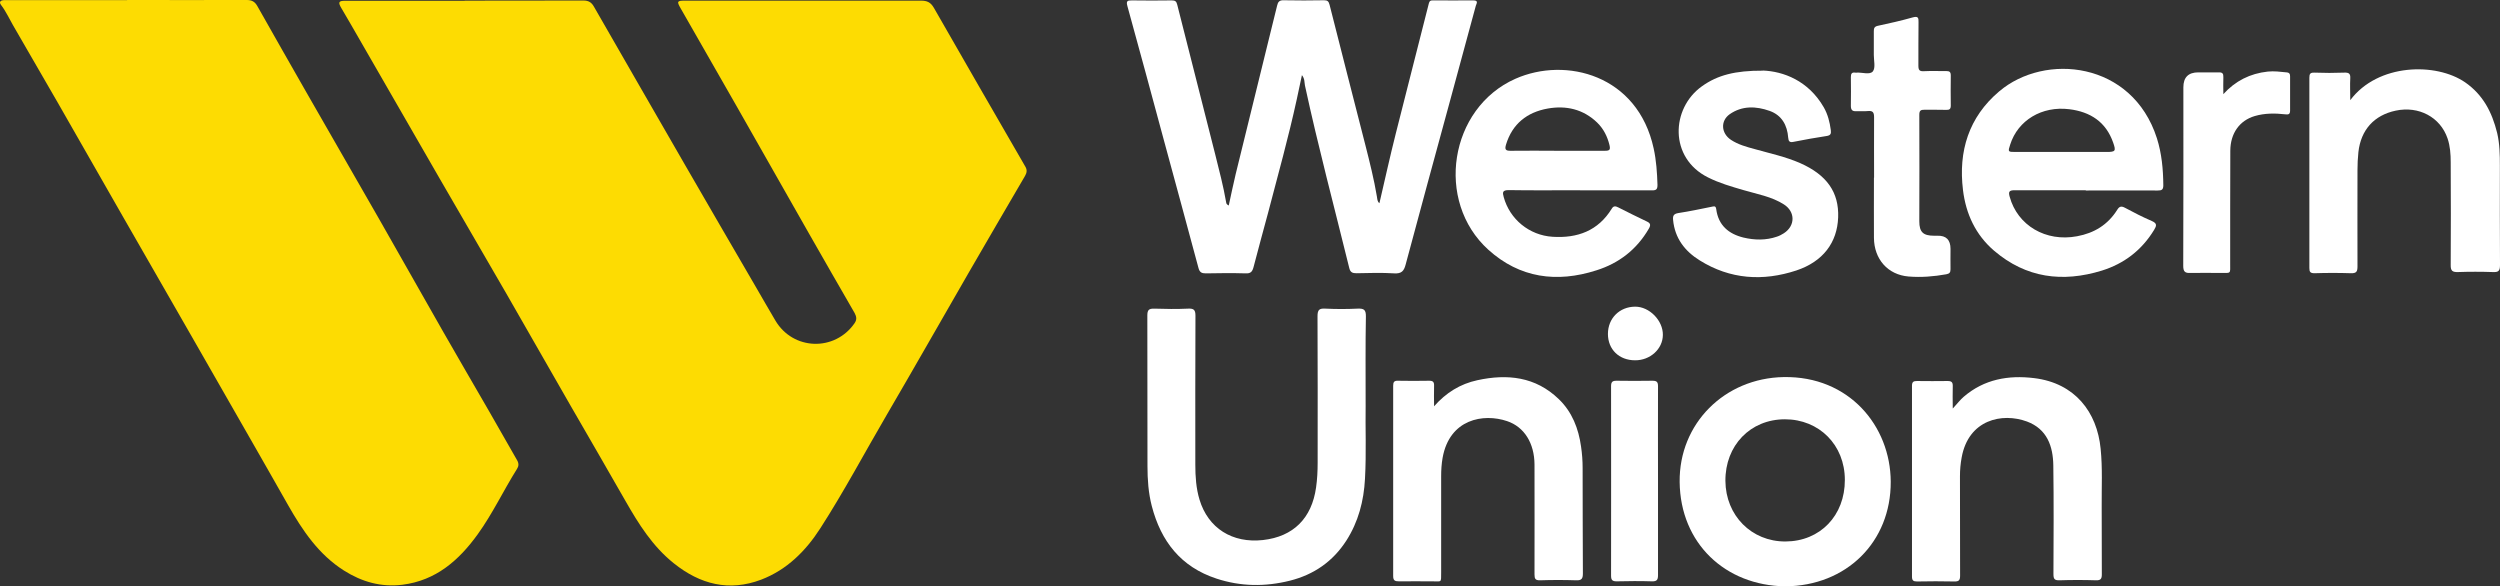
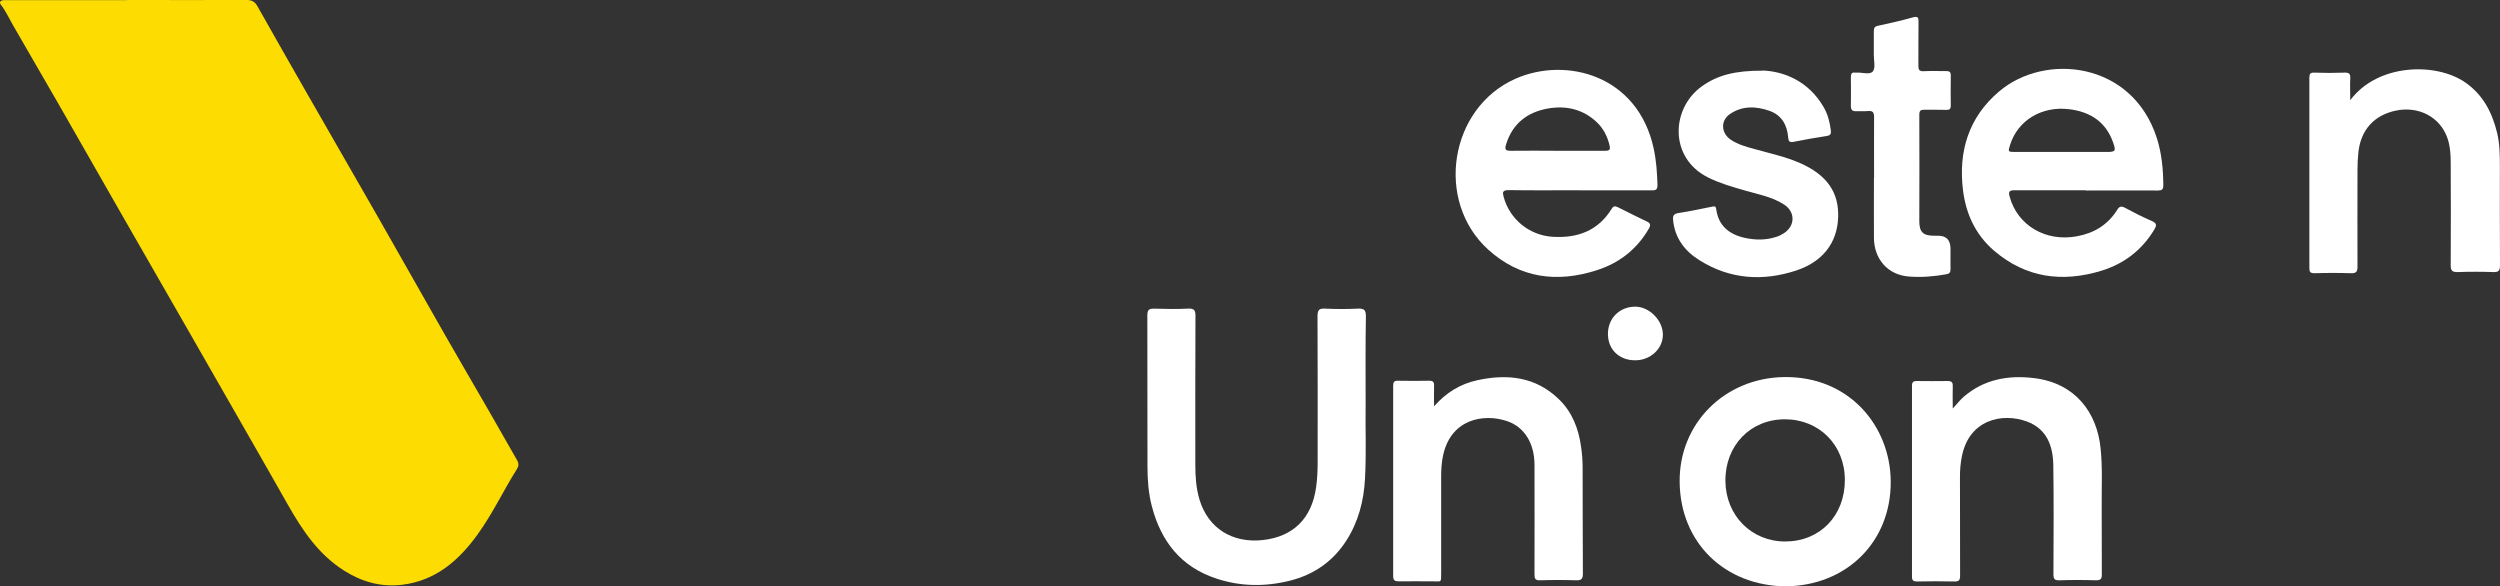
<svg xmlns="http://www.w3.org/2000/svg" id="Layer_2" viewBox="0 0 190.68 44.72">
  <rect x="0" y="0" width="190.68" height="44.72" fill="#333333" stroke="none" />
  <defs>
    <style>
      .cls-1 {
        fill: #fff;
      }

      .cls-2 {
        fill: #fddc02;
      }
    </style>
  </defs>
  <g id="Layer_1-2" data-name="Layer_1">
    <g id="_x30_thtSm">
      <g>
-         <path class="cls-2" d="M35.42.05c3.03,0,6.05,0,9.08-.01.39,0,.61.14.79.45,2.31,4.01,4.61,8.03,6.93,12.04,1.8,3.12,3.61,6.23,5.42,9.34.5.86.99,1.72,1.5,2.58,1.35,2.28,4.53,2.38,6.04.2.19-.28.15-.5,0-.78-1.17-2.02-2.33-4.05-3.49-6.08-1.85-3.24-3.68-6.49-5.53-9.73-1.41-2.48-2.84-4.95-4.25-7.43-.31-.54-.27-.58.38-.58,5.98,0,11.97,0,17.95,0,.47,0,.74.12.99.55,2.31,4.05,4.65,8.08,6.98,12.12.15.26.1.47-.03.7-1.43,2.45-2.86,4.89-4.28,7.35-2.09,3.62-4.15,7.25-6.26,10.86-1.69,2.89-3.26,5.85-5.07,8.66-1.11,1.73-2.55,3.17-4.51,3.92-2.45.93-4.66.36-6.66-1.24-1.62-1.29-2.69-3-3.7-4.77-1.39-2.44-2.8-4.86-4.2-7.29-1.63-2.83-3.24-5.67-4.87-8.5-1.69-2.93-3.4-5.85-5.09-8.78-2.26-3.92-4.52-7.85-6.78-11.77-.24-.42-.49-.83-.73-1.25-.26-.44-.2-.55.29-.55,3.04,0,6.08,0,9.13,0Z" />
        <path class="cls-2" d="M9.69,0C12.73,0,15.77.01,18.82,0c.38,0,.61.12.8.45,1.22,2.17,2.46,4.33,3.69,6.49,1.87,3.27,3.75,6.52,5.62,9.79,1.64,2.88,3.27,5.76,4.91,8.64,1.14,2,2.31,3.99,3.46,5.99.72,1.25,1.43,2.51,2.15,3.76.13.23.12.44-.02.65-1.03,1.64-1.86,3.41-3,4.99-1.43,1.98-3.18,3.52-5.74,3.84-1.62.2-3.09-.22-4.45-1.08-1.93-1.22-3.16-3.05-4.26-4.98-.86-1.51-1.71-3.02-2.58-4.53-1.58-2.76-3.16-5.52-4.74-8.28-1.73-3.02-3.47-6.04-5.2-9.06-1.69-2.95-3.37-5.9-5.06-8.85C3.27,5.85,2.12,3.89.99,1.92.69,1.4.45.86.08.38-.1.14.05.02.31.01c.43,0,.86,0,1.3,0,2.69,0,5.39,0,8.08,0,0,0,0,0,0,0Z" />
-         <path class="cls-1" d="M93.72,15.67c.18-.82.34-1.61.53-2.4.86-3.53,1.73-7.05,2.6-10.58.19-.76.38-1.51.56-2.27.06-.27.17-.41.49-.4,1.03.02,2.06.02,3.09,0,.26,0,.35.08.42.35.9,3.57,1.82,7.13,2.73,10.7.33,1.3.66,2.61.88,3.93.03.16.02.37.19.5.42-1.8.81-3.58,1.26-5.36.83-3.3,1.68-6.59,2.51-9.88.05-.2.13-.23.3-.23,1.03,0,2.06.01,3.09,0,.43,0,.24.24.19.42-.66,2.43-1.32,4.86-1.98,7.3-1.13,4.14-2.26,8.28-3.37,12.43-.13.49-.31.7-.86.67-.96-.06-1.93-.03-2.89-.01-.31,0-.47-.07-.55-.4-1.14-4.64-2.37-9.25-3.38-13.92-.05-.24,0-.5-.23-.79-.14.65-.27,1.24-.39,1.83-.63,2.9-1.43,5.76-2.18,8.63-.37,1.39-.76,2.78-1.12,4.18-.09.34-.21.5-.6.48-1.01-.03-2.03-.02-3.04,0-.31,0-.47-.07-.56-.41-.87-3.25-1.76-6.5-2.64-9.75-.92-3.41-1.84-6.82-2.78-10.22-.11-.4,0-.44.34-.44,1.01.02,2.03.01,3.04,0,.26,0,.36.07.42.33.96,3.81,1.94,7.62,2.9,11.43.3,1.21.62,2.41.83,3.64.01.08.03.16.19.24Z" />
-         <path class="cls-1" d="M104.16,30.9c-.03,1.64.06,3.63-.05,5.62-.09,1.69-.5,3.27-1.42,4.71-1.03,1.6-2.48,2.6-4.31,3.06-1.88.47-3.75.45-5.6-.16-2.71-.89-4.23-2.84-4.93-5.53-.26-1-.33-2.03-.33-3.06,0-3.82,0-7.65-.01-11.47,0-.41.1-.54.52-.53.86.03,1.73.04,2.59,0,.43-.02.56.09.56.54-.02,3.79-.01,7.58-.01,11.37,0,.9.06,1.8.32,2.66.66,2.18,2.5,3.34,4.84,3.08,2.32-.26,3.72-1.66,4.05-4.01.09-.63.12-1.26.12-1.89,0-3.72.01-7.45-.01-11.17,0-.5.14-.61.61-.58.81.04,1.63.04,2.44,0,.48-.02.65.07.64.61-.04,2.13-.02,4.25-.02,6.74Z" />
+         <path class="cls-1" d="M104.16,30.9c-.03,1.64.06,3.63-.05,5.62-.09,1.69-.5,3.27-1.42,4.71-1.03,1.6-2.48,2.6-4.31,3.06-1.88.47-3.75.45-5.6-.16-2.71-.89-4.23-2.84-4.93-5.53-.26-1-.33-2.03-.33-3.06,0-3.82,0-7.65-.01-11.47,0-.41.1-.54.52-.53.86.03,1.73.04,2.59,0,.43-.02.56.09.56.54-.02,3.79-.01,7.58-.01,11.37,0,.9.06,1.8.32,2.66.66,2.18,2.5,3.34,4.84,3.08,2.32-.26,3.72-1.66,4.05-4.01.09-.63.12-1.26.12-1.89,0-3.72.01-7.45-.01-11.17,0-.5.14-.61.61-.58.81.04,1.63.04,2.44,0,.48-.02.65.07.64.61-.04,2.13-.02,4.25-.02,6.74" />
        <path class="cls-1" d="M159.08,14.51c-1.81,0-3.62.01-5.43,0-.42,0-.47.13-.37.49.6,2.2,2.76,3.47,5.14,3.02,1.31-.24,2.35-.88,3.06-2.01.17-.28.32-.31.6-.16.67.36,1.35.71,2.05,1.01.41.18.36.36.17.67-.94,1.55-2.29,2.58-3.99,3.11-2.99.92-5.78.57-8.22-1.52-1.41-1.21-2.15-2.81-2.37-4.63-.36-2.96.44-5.55,2.75-7.51,3.5-2.98,10.16-2.3,12.04,3.56.37,1.17.48,2.37.49,3.59,0,.35-.13.4-.43.4-1.83-.01-3.66,0-5.48,0ZM157.19,11.59c1.16,0,2.33,0,3.49,0,.67,0,.72-.07.5-.7-.55-1.59-1.74-2.36-3.35-2.56-2.09-.26-3.92.84-4.51,2.7-.18.55-.17.56.39.56,1.16,0,2.33,0,3.49,0Z" />
        <path class="cls-1" d="M120.51,14.51c-1.81,0-3.62.02-5.44-.01-.48,0-.48.18-.38.53.46,1.69,1.95,2.92,3.73,3.03,1.89.12,3.47-.45,4.51-2.14.14-.24.3-.2.5-.1.73.37,1.45.73,2.19,1.08.28.13.29.28.14.54-.92,1.59-2.28,2.64-4,3.18-3.02.97-5.85.59-8.24-1.57-4.09-3.7-2.98-10.8,2.06-13.04,3.86-1.71,9.34-.29,10.55,5.32.2.91.26,1.84.29,2.77,0,.34-.09.42-.41.42-1.83-.01-3.66,0-5.49,0ZM118.78,11.5c1.21,0,2.43,0,3.64,0,.35,0,.42-.08.34-.43-.16-.66-.45-1.24-.94-1.72-1.07-1.03-2.38-1.32-3.78-1.07-1.56.28-2.69,1.16-3.17,2.74-.12.39-.03.49.38.48,1.18-.02,2.36,0,3.54,0Z" />
        <path class="cls-1" d="M136.16,44.72c-4.56-.06-8-3.27-8.05-7.96-.05-4.46,3.43-7.92,7.93-8,4.98-.09,8.15,3.72,8.17,7.98.02,4.59-3.37,7.95-8.05,7.98ZM136.18,41.3c2.65-.01,4.54-1.98,4.53-4.7,0-2.66-1.96-4.62-4.57-4.62-2.64,0-4.56,2-4.54,4.7.02,2.64,1.99,4.63,4.58,4.62Z" />
        <path class="cls-1" d="M179.26,7.64c2.1-2.81,6.54-2.89,8.76-1.36,1.37.95,2.05,2.28,2.44,3.85.2.84.21,1.67.21,2.51,0,2.53-.01,5.05.01,7.58,0,.47-.14.55-.56.53-.88-.03-1.76-.03-2.64,0-.42.01-.57-.08-.56-.54.02-2.61.01-5.22,0-7.83,0-.62-.04-1.23-.24-1.82-.55-1.62-2.19-2.5-3.96-2.12-1.64.35-2.65,1.46-2.84,3.16-.05.46-.07.93-.07,1.39,0,2.44-.01,4.89,0,7.33,0,.38-.07.53-.49.52-.93-.03-1.86-.03-2.79,0-.33,0-.39-.11-.39-.4,0-4.84,0-9.67,0-14.51,0-.29.06-.4.38-.39.76.03,1.53.03,2.29,0,.34-.01.47.07.45.43-.03.51,0,1.02,0,1.66Z" />
        <path class="cls-1" d="M148.96,31.14c.33-.36.55-.65.82-.88,1.56-1.34,3.41-1.66,5.37-1.42,3.11.38,4.8,2.59,5.07,5.39.15,1.48.07,2.96.08,4.43.01,1.71,0,3.42.01,5.14,0,.33-.07.47-.44.46-.93-.03-1.86-.03-2.79,0-.39.01-.46-.11-.46-.48.01-2.76.03-5.52-.01-8.28-.02-1.47-.48-2.78-2.01-3.35-1.9-.7-4.46-.14-4.98,2.74-.09.48-.13.95-.13,1.44,0,2.53,0,5.05.01,7.58,0,.35-.1.45-.45.44-.95-.02-1.89-.02-2.84,0-.28,0-.38-.08-.38-.37,0-4.85,0-9.71,0-14.56,0-.3.12-.36.38-.36.78.01,1.56.01,2.34,0,.31,0,.4.1.39.41-.02.51,0,1.03,0,1.68Z" />
        <path class="cls-1" d="M109.37,31c.92-1.05,2.01-1.72,3.31-2,2.29-.5,4.44-.27,6.21,1.44,1.02.98,1.51,2.25,1.7,3.62.08.54.12,1.09.12,1.64.01,2.68,0,5.35.02,8.03,0,.4-.09.55-.52.53-.91-.03-1.83-.03-2.74,0-.37.01-.43-.12-.43-.45,0-2.79.01-5.58,0-8.38-.01-1.63-.78-2.87-2.09-3.31-1.8-.61-4.39-.17-4.92,2.8-.08.46-.11.92-.11,1.39,0,2.44,0,4.89,0,7.33,0,.86.04.69-.68.7-.85,0-1.7-.01-2.54,0-.31,0-.44-.06-.44-.41,0-4.84,0-9.67,0-14.51,0-.27.07-.39.36-.38.8.02,1.6.01,2.39,0,.28,0,.38.09.37.38-.02.53,0,1.05,0,1.58Z" />
        <path class="cls-1" d="M134.45,5.38c1.56.06,3.47.76,4.65,2.8.31.54.46,1.13.54,1.75.03.25,0,.39-.3.44-.85.13-1.7.28-2.55.45-.29.06-.38-.04-.4-.32-.07-.95-.49-1.71-1.41-2.04-1.04-.37-2.1-.41-3.05.25-.72.51-.66,1.46.1,1.96.55.36,1.17.53,1.8.7,1.17.33,2.35.58,3.47,1.07,2.04.9,2.97,2.23,2.9,4.14-.07,1.92-1.15,3.37-3.19,4.05-2.55.84-5.05.68-7.37-.77-1.13-.7-1.9-1.69-2.03-3.09-.03-.32.05-.46.4-.52.85-.13,1.7-.31,2.54-.48.17-.03.31-.1.35.18.16,1.23.94,1.89,2.08,2.17.85.2,1.71.22,2.55-.07.19-.06.37-.16.53-.26.88-.57.88-1.64,0-2.2-.94-.6-2.03-.78-3.08-1.09-.92-.27-1.84-.53-2.71-.97-2.97-1.48-2.83-5.26-.46-6.95,1.19-.85,2.53-1.2,4.65-1.19Z" />
        <path class="cls-1" d="M142.94,13.54c0-1.53-.01-3.06,0-4.59,0-.36-.08-.52-.47-.48-.3.03-.6,0-.9.01-.31.02-.4-.12-.4-.41.01-.73.01-1.46,0-2.19,0-.26.07-.38.34-.34.03,0,.07,0,.1,0,.43-.03,1.01.19,1.24-.1.21-.27.07-.82.07-1.25,0-.6,0-1.2,0-1.8,0-.22.03-.36.3-.42.89-.19,1.78-.39,2.66-.64.43-.12.46.03.45.39-.02,1.1,0,2.19-.01,3.29,0,.33.08.44.42.42.56-.03,1.13,0,1.7-.01.26,0,.35.07.35.34-.01.76-.01,1.53,0,2.29,0,.27-.1.34-.35.33-.55-.02-1.1,0-1.65-.01-.28,0-.4.05-.4.38.02,2.71,0,5.42,0,8.13,0,.82.29,1.1,1.13,1.1.08,0,.17,0,.25,0q1-.03,1,1c0,.52-.01,1.03,0,1.55,0,.25-.07.34-.32.39-.95.17-1.92.25-2.88.17-1.58-.13-2.63-1.32-2.64-2.95-.01-1.53,0-3.06,0-4.59Z" />
-         <path class="cls-1" d="M169.56,7.2c.94-1.04,2.06-1.59,3.4-1.74.49-.05.96.01,1.44.06.23.02.27.13.27.32,0,.86,0,1.73,0,2.59,0,.29-.12.32-.37.29-.78-.09-1.57-.09-2.32.13-1.16.34-1.86,1.31-1.87,2.64-.02,2.87,0,5.75-.01,8.62,0,.79.09.71-.73.71-.76,0-1.53-.02-2.29,0-.43.02-.56-.1-.56-.55.02-4.54.01-9.07.01-13.61q0-1.14,1.14-1.14c.52,0,1.03.01,1.55,0,.29-.01.37.09.36.37-.02.43,0,.86,0,1.29Z" />
-         <path class="cls-1" d="M126.46,36.74c0,2.37,0,4.75,0,7.12,0,.36-.08.49-.47.48-.9-.03-1.79-.02-2.69,0-.33,0-.42-.11-.42-.43,0-4.82.01-9.63,0-14.45,0-.34.11-.42.42-.42.91.01,1.83.02,2.74,0,.33,0,.42.1.42.42-.01,2.42,0,4.85,0,7.27Z" />
        <path class="cls-1" d="M122.64,25.47c0-1.19.88-2.07,2.07-2.08,1.09-.01,2.14,1.06,2.12,2.16-.01,1.07-.97,1.94-2.12,1.93-1.22,0-2.07-.83-2.07-2.01Z" />
      </g>
    </g>
  </g>
</svg>